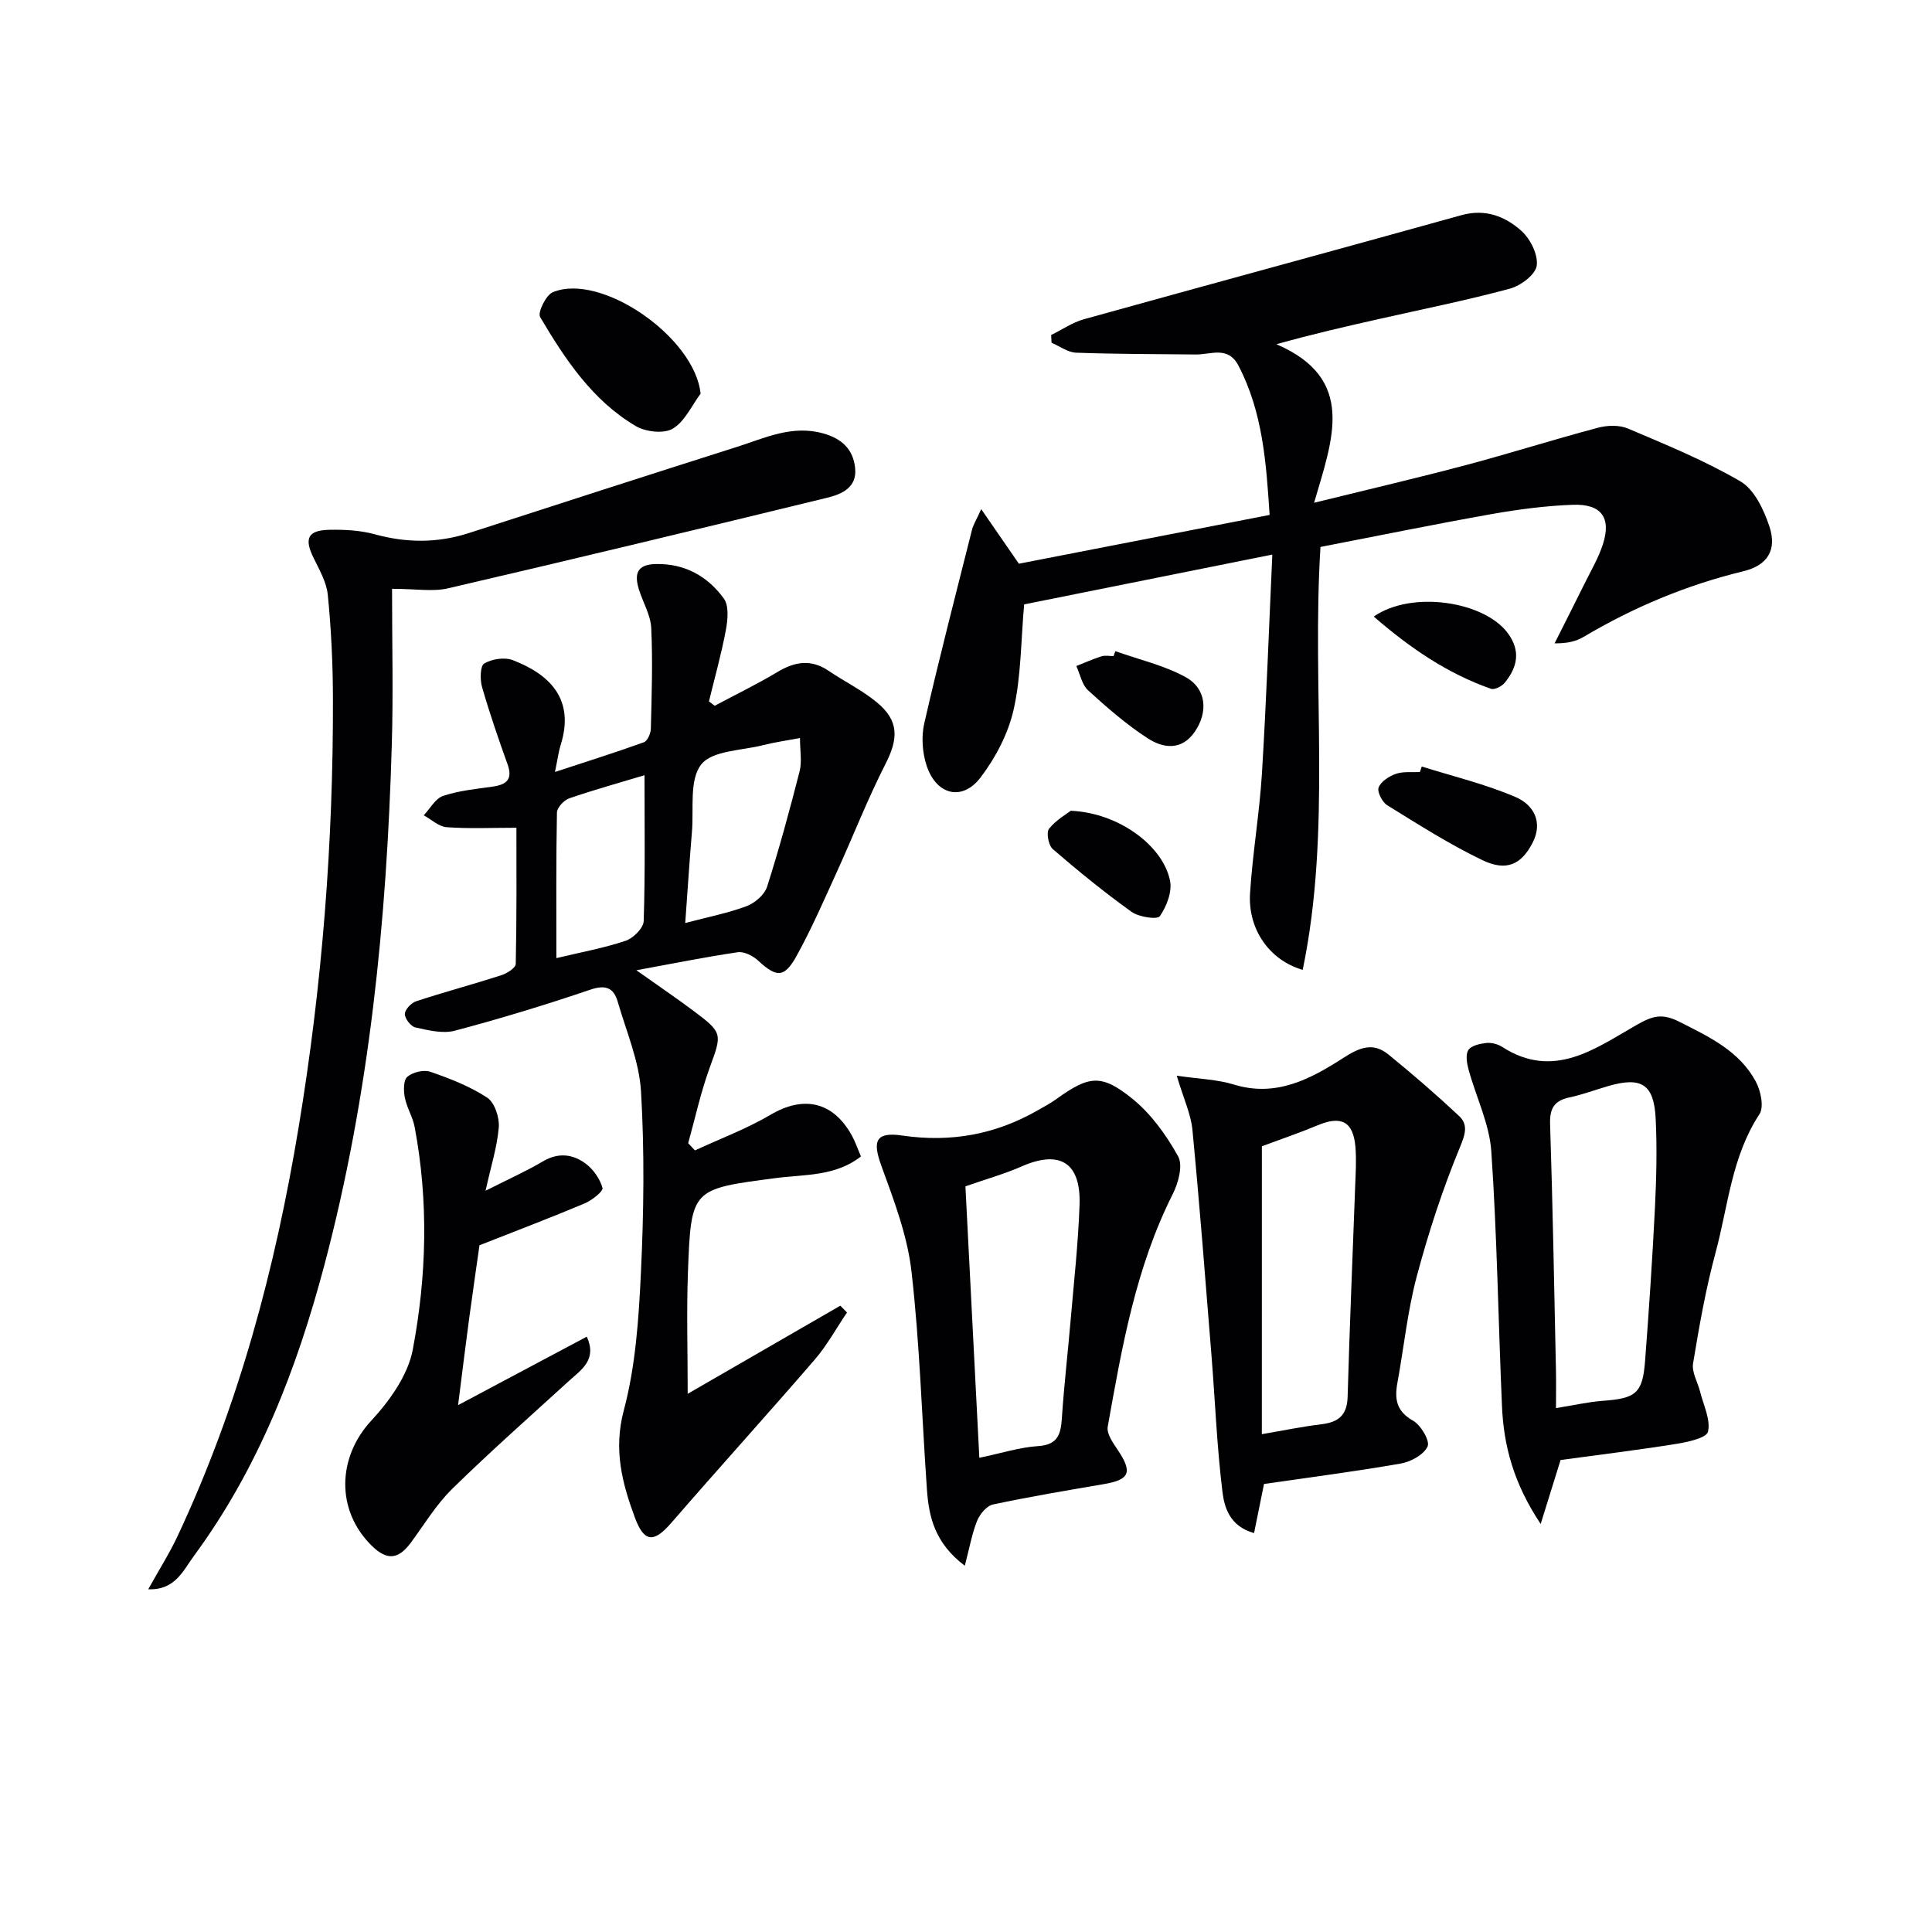
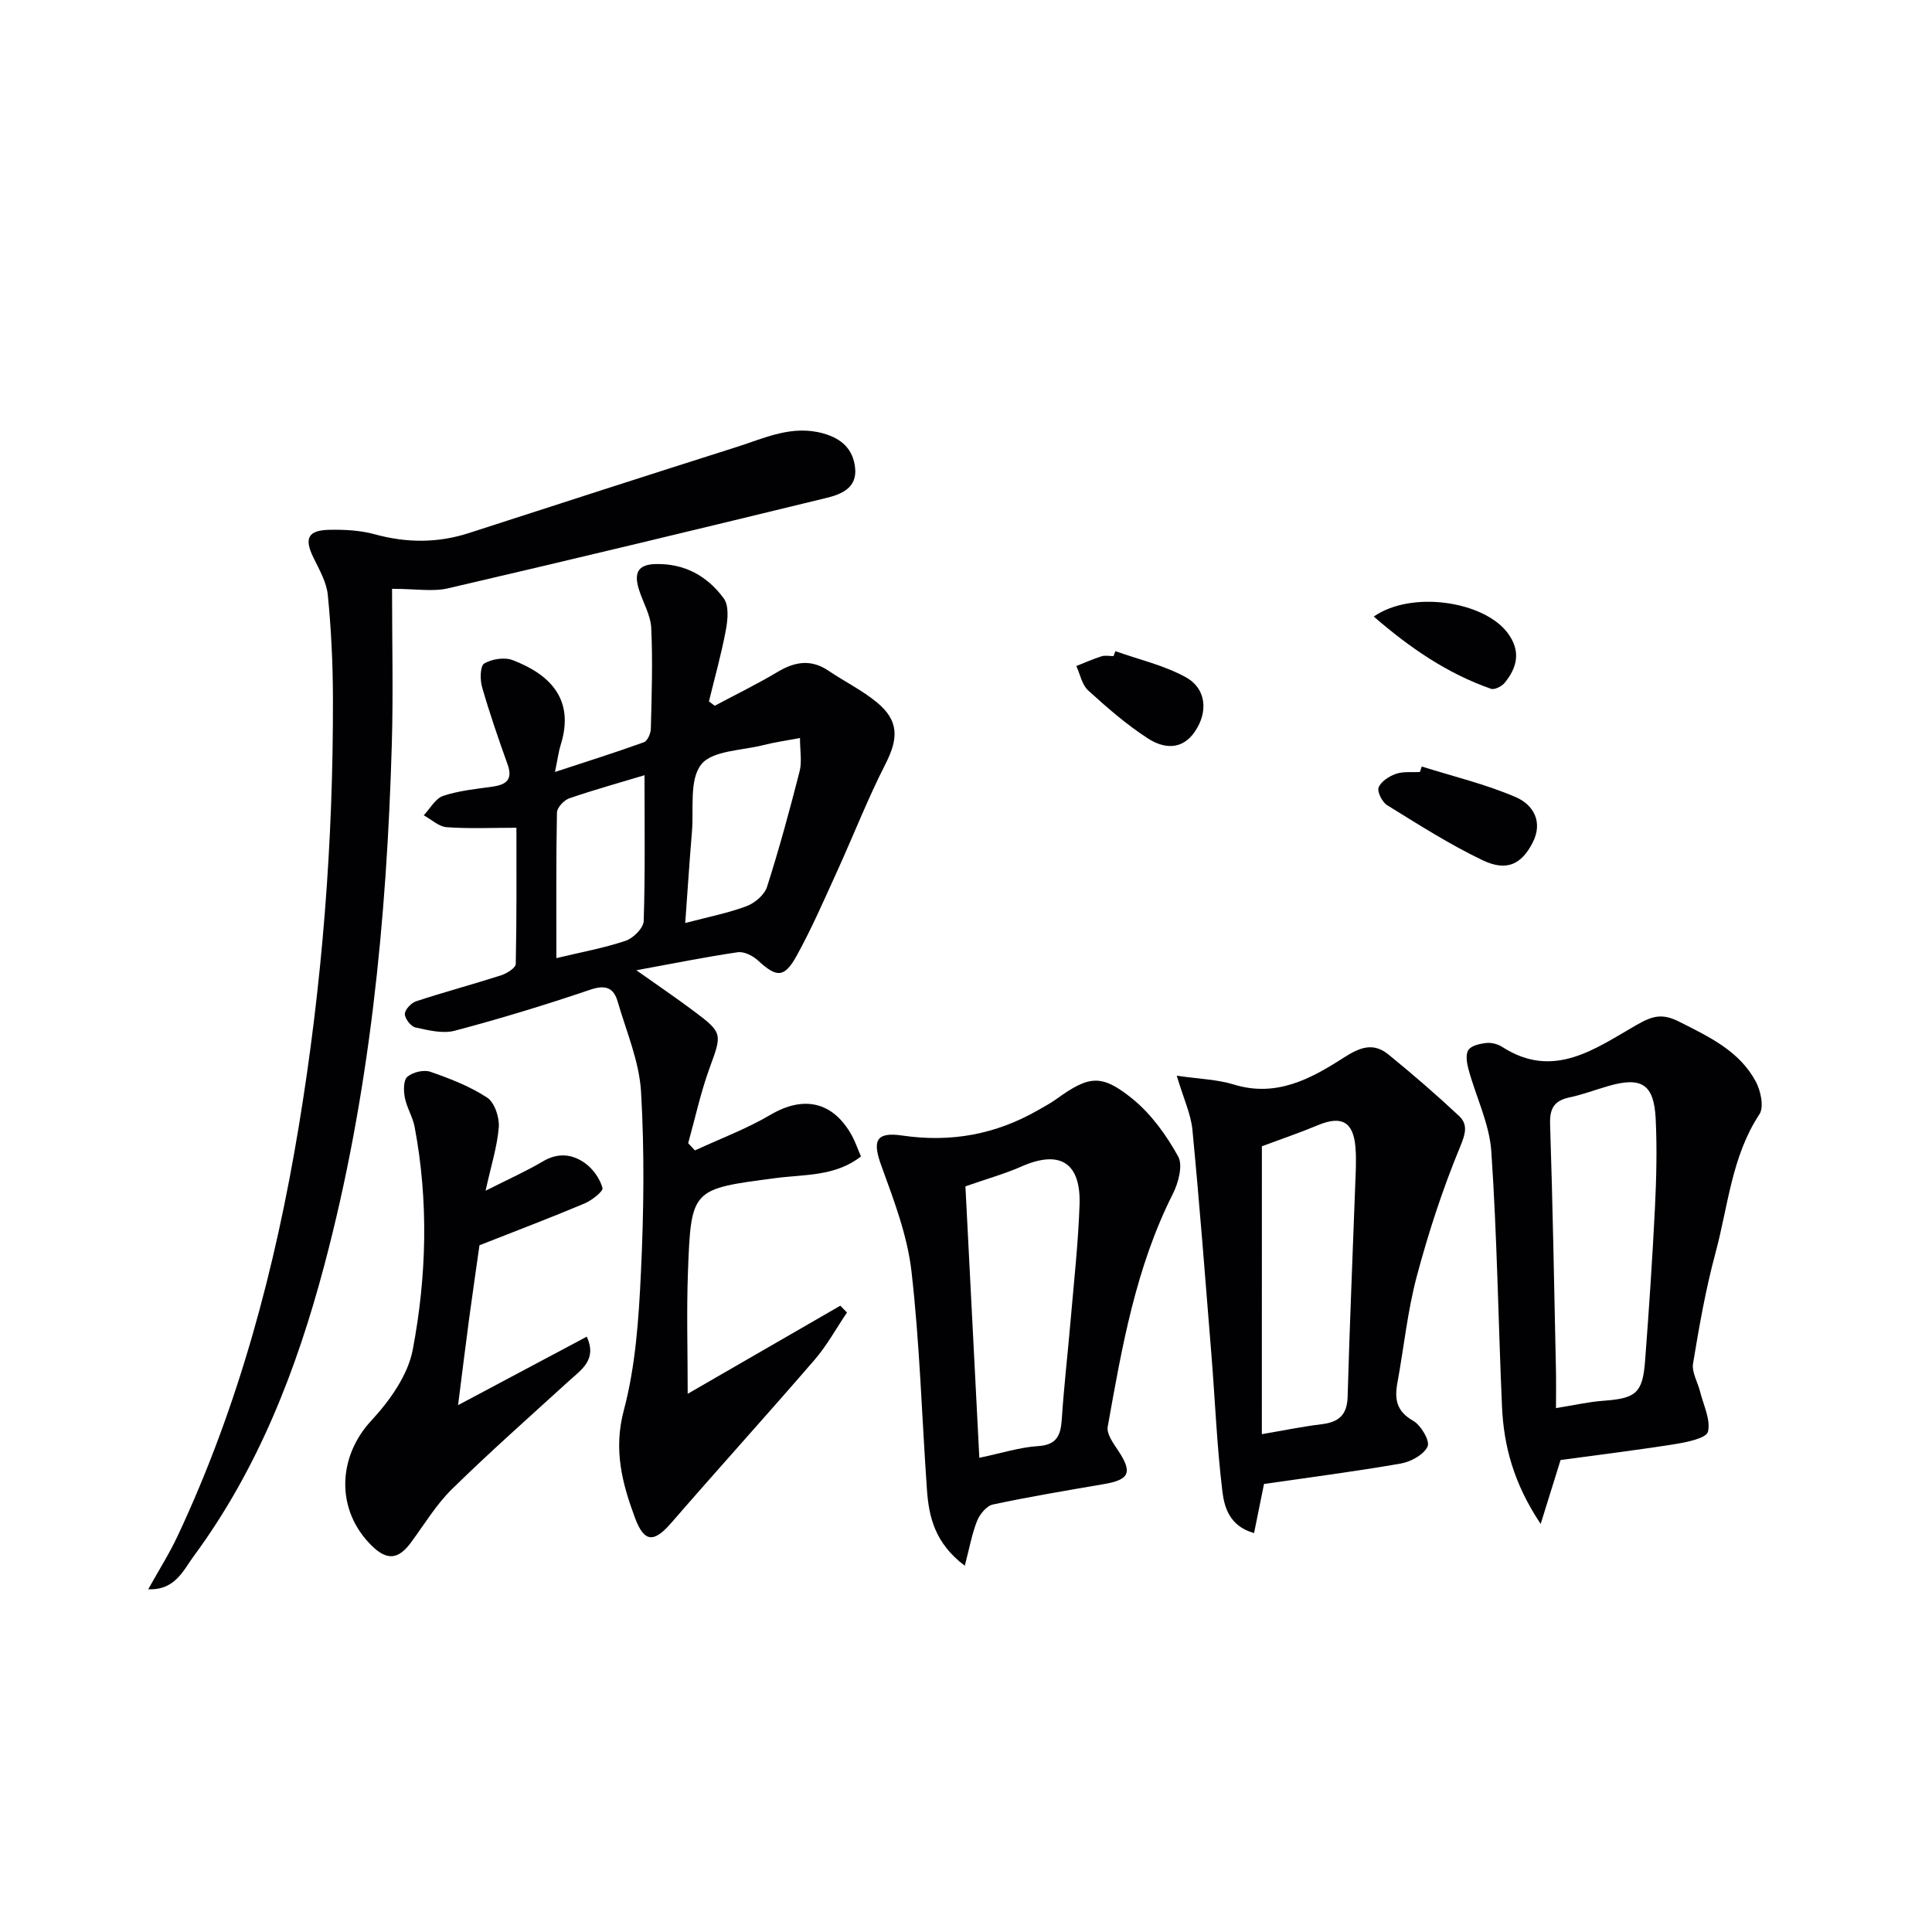
<svg xmlns="http://www.w3.org/2000/svg" enable-background="new 0 0 400 400" viewBox="0 0 400 400">
  <g fill="#010104">
-     <path d="m203.15 105.41c3.02 4.37 5.3 7.68 7.8 11.3 16.92-3.29 34.14-6.64 51.91-10.1-.7-10.7-1.39-21.19-6.44-30.89-2.17-4.16-5.68-2.3-8.81-2.33-8.27-.09-16.55-.07-24.81-.37-1.72-.06-3.4-1.34-5.09-2.06-.03-.53-.05-1.07-.08-1.6 2.26-1.11 4.41-2.6 6.8-3.27 26.04-7.24 52.14-14.3 78.18-21.55 4.94-1.37 9.05.27 12.4 3.28 1.84 1.66 3.48 4.95 3.15 7.2-.28 1.87-3.34 4.15-5.58 4.75-8.97 2.42-18.1 4.25-27.17 6.3-6.78 1.53-13.56 3.07-21.14 5.2 16.68 7.19 11.6 19.73 7.8 32.82 11.41-2.81 21.47-5.15 31.44-7.8 9.14-2.43 18.17-5.3 27.32-7.73 1.95-.52 4.44-.6 6.24.17 7.9 3.36 15.91 6.63 23.29 10.95 2.86 1.68 4.81 5.83 5.96 9.27 1.63 4.87-.32 8.1-5.41 9.33-11.74 2.85-22.7 7.44-33.06 13.59-1.53.91-3.33 1.35-5.99 1.33 2.07-4.13 4.17-8.24 6.22-12.39 1.32-2.68 2.87-5.3 3.78-8.11 1.78-5.51-.3-8.41-6.24-8.19-5.62.21-11.27.95-16.82 1.93-11.75 2.09-23.45 4.48-35.41 6.8-1.83 29.21 2.34 58.55-3.68 87.56-6.99-2.03-11.37-8.51-10.9-15.87.52-8.28 1.95-16.51 2.46-24.79.91-14.89 1.44-29.81 2.15-45.32-17.94 3.6-34.8 6.99-51.38 10.31-.68 7.62-.62 14.86-2.17 21.75-1.12 4.98-3.73 9.98-6.85 14.08-3.79 4.99-9.17 3.66-11.18-2.46-.89-2.71-1.11-6.01-.47-8.78 3.07-13.42 6.53-26.75 9.89-40.1.22-.91.77-1.75 1.89-4.21z" />
    <path d="m114.9 159.83c6.94-2.28 12.73-4.1 18.42-6.16.74-.27 1.41-1.82 1.43-2.8.17-6.95.41-13.92.08-20.86-.13-2.69-1.72-5.3-2.55-7.97-.95-3.09-.52-5.17 3.47-5.26 6.04-.14 10.73 2.52 14.1 7.12 1.1 1.5.83 4.39.44 6.5-.93 4.99-2.31 9.89-3.51 14.82.4.3.8.6 1.2.9 4.33-2.31 8.75-4.46 12.95-6.97 3.6-2.16 6.96-2.75 10.62-.27 3.29 2.23 6.94 4.01 9.99 6.53 4.59 3.78 4.5 7.46 1.79 12.76-3.69 7.23-6.64 14.82-10.01 22.22-2.68 5.88-5.26 11.84-8.38 17.49-2.57 4.65-4.16 4.52-8.01.98-1.06-.98-2.88-1.9-4.18-1.71-6.7.98-13.34 2.33-21 3.73 4.46 3.16 8.18 5.68 11.78 8.37 6.16 4.6 5.97 4.78 3.39 11.85-1.85 5.06-2.99 10.39-4.44 15.59.47.5.93.99 1.4 1.49 5.24-2.43 10.72-4.47 15.67-7.39 6.82-4.01 12.9-2.75 16.81 4.29.71 1.28 1.18 2.7 1.89 4.35-5.32 4.17-11.74 3.7-17.65 4.48-17.39 2.29-17.53 2.1-18.17 19.53-.3 8.11-.05 16.23-.05 25.13 10.45-6.03 21.03-12.14 31.6-18.24.46.47.92.94 1.38 1.41-2.22 3.27-4.13 6.8-6.7 9.78-9.78 11.33-19.83 22.41-29.63 33.72-3.61 4.17-5.63 4.22-7.58-1.03-2.64-7.13-4.47-14.07-2.3-22.21 2.45-9.21 3.1-19.02 3.55-28.61.59-12.43.75-24.94.02-37.36-.37-6.29-3.04-12.46-4.83-18.64-.83-2.87-2.49-3.57-5.66-2.49-9.26 3.14-18.63 6-28.08 8.5-2.5.66-5.49-.1-8.15-.68-.94-.21-2.19-1.83-2.18-2.79.01-.91 1.33-2.3 2.34-2.63 5.83-1.91 11.76-3.5 17.61-5.38 1.18-.38 2.99-1.52 3.01-2.34.21-9.61.14-19.23.14-28.2-5.21 0-9.86.22-14.46-.12-1.63-.12-3.15-1.6-4.73-2.46 1.32-1.39 2.41-3.48 4.02-4.02 3.26-1.09 6.8-1.43 10.24-1.92 2.88-.41 4.22-1.48 3.09-4.63-1.9-5.29-3.73-10.61-5.28-16-.44-1.53-.39-4.36.45-4.86 1.6-.94 4.22-1.35 5.92-.69 7.49 2.88 12.95 7.96 9.9 17.59-.4 1.25-.55 2.57-1.17 5.56zm50.73-7.03c-2.85.54-5.26.87-7.61 1.47-4.46 1.14-10.57 1.1-12.85 4.02-2.5 3.19-1.51 9.16-1.91 13.92-.52 6.16-.91 12.32-1.39 18.89 4.76-1.26 8.85-2.05 12.7-3.49 1.71-.64 3.71-2.35 4.24-4.01 2.52-7.88 4.69-15.89 6.74-23.91.51-1.97.08-4.18.08-6.89zm-32.19 7.7c-4.88 1.47-10.29 2.97-15.59 4.79-1.09.38-2.52 1.91-2.54 2.94-.19 9.8-.12 19.6-.12 30.14 5.17-1.24 9.87-2.09 14.34-3.59 1.58-.53 3.69-2.63 3.74-4.08.32-9.92.17-19.86.17-30.2z" />
    <path d="m81.17 121.91c0 11.29.26 21.75-.05 32.18-1.05 36.45-4.6 72.6-14 107.97-5.71 21.5-13.68 42.04-27 60.11-2.18 2.96-3.86 7.1-9.43 6.87 2.21-3.98 4.38-7.39 6.08-11.02 12.65-26.95 20.23-55.44 25.07-84.7 4.87-29.42 7.18-59.07 7.09-88.89-.02-7.09-.36-14.2-1.06-21.24-.26-2.67-1.78-5.28-3-7.79-1.91-3.93-1.13-5.62 3.32-5.71 3.12-.06 6.38.1 9.37.92 6.61 1.82 13.05 1.85 19.56-.26 18.47-5.98 36.94-11.95 55.44-17.82 5.78-1.84 11.4-4.6 17.87-2.8 3.86 1.08 6.19 3.27 6.61 7.12.46 4.14-2.83 5.49-5.9 6.23-26.11 6.36-52.23 12.65-78.4 18.73-3.13.73-6.6.1-11.57.1z" />
    <path d="m323.1 302.28c-1.35 4.33-2.52 8.11-4.12 13.24-5.61-8.42-7.65-16.17-8.01-24.36-.77-17.59-1.01-35.22-2.21-52.78-.39-5.71-3.16-11.25-4.7-16.91-.36-1.31-.67-3.09-.06-4.06.58-.92 2.37-1.32 3.68-1.47 1.07-.12 2.4.21 3.32.8 10.66 6.9 19.32.33 27.86-4.55 3.35-1.91 5.31-2.43 8.86-.63 6.16 3.12 12.37 6.01 15.78 12.33 1.04 1.92 1.76 5.31.77 6.8-5.77 8.77-6.48 19.03-9.09 28.69-2.03 7.51-3.38 15.22-4.65 22.91-.3 1.82.97 3.88 1.46 5.85.69 2.78 2.21 5.78 1.63 8.28-.31 1.32-4.26 2.15-6.67 2.54-8.02 1.28-16.09 2.26-23.85 3.32zm-.95-10.75c3.74-.59 6.77-1.3 9.85-1.52 6.67-.49 8.08-1.57 8.59-8.17.81-10.59 1.52-21.18 2.05-31.79.3-6.14.45-12.31.15-18.44-.35-7.13-2.92-8.73-9.73-6.78-2.7.77-5.35 1.79-8.09 2.37-3.14.67-4.14 2.22-4.04 5.5.55 16.93.85 33.87 1.21 50.8.06 2.6.01 5.2.01 8.03z" />
    <path d="m243.63 222.71c4.61.68 8.38.77 11.86 1.84 8.73 2.68 15.88-1.18 22.61-5.51 3.43-2.21 6.19-3.3 9.37-.71 5 4.07 9.88 8.29 14.58 12.69 1.95 1.82 1.35 3.75.22 6.49-3.58 8.67-6.52 17.66-8.94 26.74-1.92 7.19-2.66 14.69-4.01 22.03-.62 3.38-.22 5.91 3.25 7.87 1.61.91 3.52 4.16 3 5.32-.77 1.7-3.47 3.18-5.56 3.54-9.44 1.65-18.96 2.87-28.31 4.23-.72 3.54-1.35 6.69-2.06 10.17-5.04-1.41-6.15-5.3-6.55-8.58-1.15-9.37-1.51-18.83-2.27-28.25-1.25-15.56-2.45-31.12-3.94-46.65-.31-3.23-1.79-6.35-3.25-11.22zm17.62 74.22c4.52-.77 8.4-1.58 12.32-2.05 3.5-.42 5.33-1.83 5.44-5.66.41-14.59 1.04-29.17 1.57-43.76.1-2.65.27-5.33.05-7.96-.44-5.28-2.9-6.57-7.75-4.55-3.73 1.56-7.57 2.86-11.62 4.37-.01 19.46-.01 39.37-.01 59.61z" />
    <path d="m199.75 324.17c-6.2-4.68-7.44-10.09-7.84-15.79-1.06-15.06-1.48-30.19-3.2-45.17-.85-7.4-3.62-14.67-6.2-21.75-1.89-5.16-1.32-7.18 4.29-6.36 10.11 1.48 19.34-.23 28.09-5.24 1.29-.74 2.62-1.45 3.83-2.32 6.72-4.83 9.29-5.28 15.77-.02 3.86 3.14 7 7.51 9.43 11.9 1.03 1.85.05 5.49-1.1 7.77-7.67 15.2-10.54 31.72-13.48 48.21-.25 1.43 1.08 3.31 2.04 4.74 3.15 4.68 2.55 6.21-2.84 7.13-7.67 1.31-15.36 2.6-22.97 4.22-1.3.28-2.71 2-3.27 3.38-1.06 2.65-1.56 5.53-2.55 9.3zm.13-78.55c.94 18.43 1.91 37.24 2.88 56.2 4.69-.98 8.39-2.18 12.16-2.42 4.09-.26 4.71-2.45 4.93-5.8.45-6.79 1.24-13.57 1.82-20.35.68-7.94 1.57-15.88 1.84-23.84.29-8.78-4.14-11.4-12.1-7.87-3.43 1.51-7.08 2.52-11.53 4.08z" />
    <path d="m100.53 246.53c4.84-2.45 8.48-4.07 11.89-6.09 3.16-1.87 6.16-1.5 8.8.45 1.61 1.19 3 3.17 3.52 5.06.19.7-2.2 2.57-3.71 3.21-6.83 2.88-13.76 5.51-21.76 8.66-.57 4.05-1.38 9.57-2.13 15.11-.73 5.42-1.39 10.84-2.3 17.99 9.5-5.05 17.94-9.55 26.65-14.18 2.18 4.8-1.12 6.82-3.73 9.2-8.1 7.39-16.33 14.66-24.15 22.33-3.29 3.22-5.74 7.31-8.5 11.06-2.61 3.56-4.98 3.81-8.13.71-7.52-7.38-7.1-18.38-.12-25.9 3.81-4.11 7.6-9.42 8.6-14.71 2.88-15.22 3.29-30.71.39-46.09-.39-2.09-1.64-4.02-2.04-6.12-.27-1.4-.3-3.59.53-4.29 1.12-.95 3.39-1.5 4.76-1.03 4.07 1.41 8.19 3.01 11.76 5.35 1.54 1.01 2.56 4.09 2.41 6.12-.33 4.06-1.61 8.03-2.74 13.16z" />
-     <path d="m145.05 81.51c-1.87 2.5-3.29 5.79-5.78 7.25-1.86 1.09-5.59.66-7.63-.54-8.99-5.3-14.64-13.84-19.81-22.57-.56-.94 1.2-4.56 2.62-5.15 10-4.15 29.42 9.34 30.6 21.01z" />
-     <path d="m294.36 158.7c6.52 2.05 13.23 3.65 19.47 6.34 3.57 1.54 5.76 5.08 3.44 9.52-2.3 4.39-5.33 5.93-10.34 3.53-6.83-3.27-13.27-7.39-19.73-11.38-1.03-.64-2.12-2.79-1.77-3.68.49-1.25 2.19-2.33 3.6-2.82 1.51-.52 3.28-.28 4.94-.37.14-.37.27-.75.39-1.14z" />
-     <path d="m221.69 167.86c9.81.41 19.04 7.13 20.55 14.46.47 2.29-.7 5.35-2.11 7.37-.53.75-4.34.18-5.86-.91-5.64-4.04-11.04-8.44-16.3-12.98-.89-.77-1.39-3.43-.78-4.21 1.46-1.84 3.69-3.09 4.5-3.73z" />
+     <path d="m294.36 158.7c6.52 2.05 13.23 3.65 19.47 6.34 3.57 1.54 5.76 5.08 3.44 9.52-2.3 4.39-5.33 5.93-10.34 3.53-6.83-3.27-13.27-7.39-19.73-11.38-1.03-.64-2.12-2.79-1.77-3.68.49-1.25 2.19-2.33 3.6-2.82 1.51-.52 3.28-.28 4.94-.37.14-.37.27-.75.39-1.14" />
    <path d="m230.93 134.82c4.89 1.74 10.1 2.92 14.59 5.4 4.29 2.38 4.63 7.24 1.84 11.29-2.7 3.93-6.52 3.43-9.69 1.38-4.43-2.86-8.47-6.39-12.38-9.95-1.29-1.17-1.66-3.34-2.45-5.05 1.74-.68 3.45-1.45 5.22-2.01.76-.24 1.65-.04 2.48-.04.14-.34.26-.68.39-1.02z" />
    <path d="m284.42 127.65c7.86-5.46 22.79-3.17 27.71 3.38 2.79 3.72 2.04 7.13-.62 10.36-.6.72-2.08 1.47-2.81 1.22-9.02-3.16-16.72-8.41-24.28-14.96z" />
  </g>
</svg>